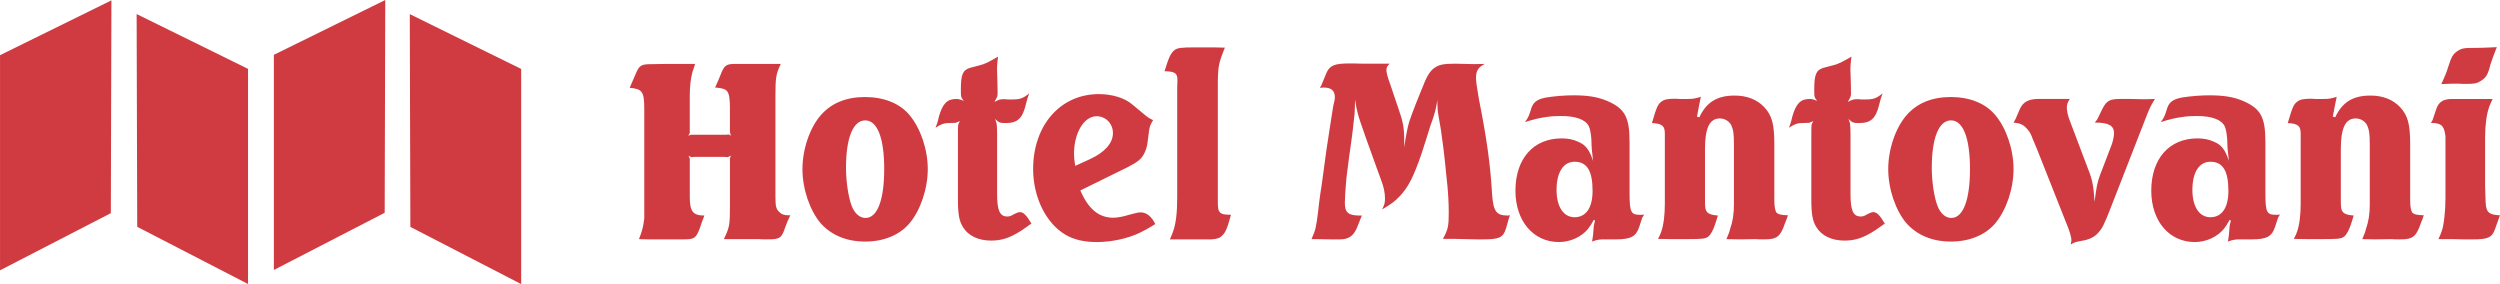
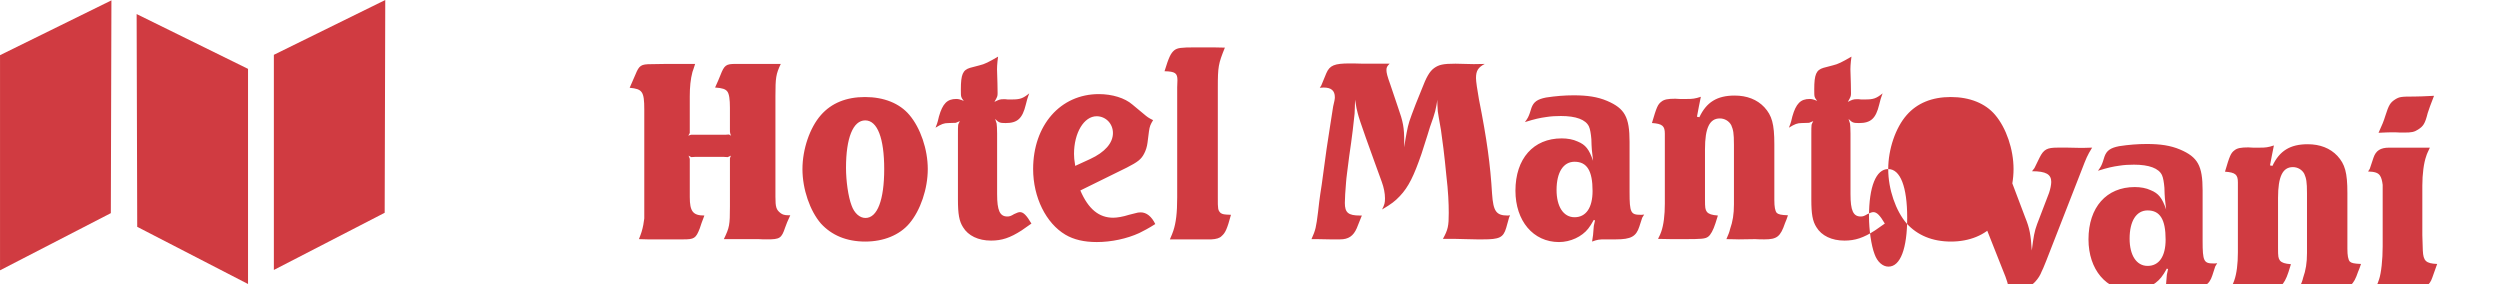
<svg xmlns="http://www.w3.org/2000/svg" xml:space="preserve" width="78.753mm" height="8.949mm" version="1.1" style="shape-rendering:geometricPrecision; text-rendering:geometricPrecision; image-rendering:optimizeQuality; fill-rule:evenodd; clip-rule:evenodd" viewBox="0 0 43362.82 4927.57">
  <defs>
    <style type="text/css">
   
    .fil1 {fill:#D03B41}
    .fil0 {fill:#D03B41;fill-rule:nonzero}
   
  </style>
  </defs>
  <g id="Camada_x0020_1">
-     <path class="fil0" d="M10921.67 1522.51c219.48,21.14 253.23,63.38 253.23,375.63l0 1709.44 0 181.54c-8.42,71.75 -21.09,147.73 -46.42,232.14 -8.48,33.75 -29.51,80.22 -46.42,126.64l151.91 4.18 346.17 0 270.08 0c189.96,0 219.53,-16.85 287.04,-189.91 16.9,-50.66 42.23,-130.88 80.22,-223.71 -198.44,0 -253.28,-71.75 -253.28,-320.79l0 -599.34 0 -63.32c0,-8.42 -12.66,-25.33 -21.09,-54.9l46.42 25.33 67.51 -4.18 493.85 0 71.75 4.18 54.9 -25.33c-8.42,25.33 -16.9,37.99 -16.9,46.47l0 67.51 0 768.22c0,324.97 -8.42,362.97 -105.5,565.59l253.28 0 346.06 0c54.9,4.18 105.5,4.18 147.73,4.18 223.66,0 253.23,-16.85 316.6,-206.81 16.85,-50.6 46.42,-122.4 88.59,-211.05l-29.51 0c-71.75,0 -105.55,-12.66 -139.31,-37.94 -75.98,-59.14 -88.65,-105.55 -88.65,-282.85l0 -1747.38c0,-316.55 8.42,-379.87 92.83,-557.17l-168.82 0 -350.36 0 -265.89 0c-164.58,0 -194.15,21.09 -261.65,194.15 -21.09,50.66 -50.66,126.64 -92.83,215.29 130.77,8.42 181.48,29.51 211.05,67.56 33.7,42.18 46.36,139.25 46.36,282.8l0 367.15c0,46.47 0,67.51 4.24,71.75 0,8.48 4.24,25.33 16.9,46.47l-37.99 -21.14 -59.08 4.24 -527.65 0 -67.51 0c-8.42,0 -25.33,8.42 -50.66,16.9l25.33 -46.47 0 -54.84 0 -582.44c0,-156.21 12.66,-295.46 46.47,-422.1 12.61,-29.57 25.27,-75.98 46.36,-139.31l-215.24 0 -75.98 0c-139.31,0 -337.69,0 -472.7,4.24 -173.11,0 -206.81,21.09 -270.19,177.24l-101.26 232.14zm2996.72 1409.8c0,350.3 130.88,725.99 320.79,945.46 185.72,202.57 443.25,312.36 768.27,312.36 320.73,0 595.1,-113.98 763.92,-312.36 194.15,-227.95 320.79,-603.58 320.79,-945.46 0,-341.88 -126.64,-713.32 -320.79,-941.22 -168.82,-198.44 -439.01,-308.12 -768.16,-308.12 -325.03,0 -582.5,105.5 -764.03,312.25 -194.15,219.53 -320.79,595.22 -320.79,937.09zm1089.06 -844.15c211,0 329.16,308.07 329.16,844.15 0,536.02 -118.16,848.39 -324.97,848.39 -101.26,0 -194.15,-84.41 -240.62,-215.29 -59.03,-151.97 -97.07,-430.53 -97.07,-654.24 0,-519.12 122.46,-823 333.51,-823zm1219.72 126.59c101.31,-63.32 147.79,-80.17 219.53,-80.17l130.83 -4.24 71.75 -29.57c-16.9,29.57 -25.27,50.66 -29.51,63.32 -4.18,25.38 -4.18,84.41 -4.18,181.48l0 1114.34c0,253.23 21.03,375.63 88.59,481.13 88.65,147.79 265.89,232.19 485.42,232.19 185.67,0 329.21,-46.47 531.84,-177.3 50.6,-33.75 105.5,-71.75 168.82,-118.16 -84.41,-143.55 -139.31,-198.39 -198.39,-198.39 -21.14,0 -50.71,8.48 -101.31,33.75 -54.9,33.75 -80.17,42.23 -118.22,42.23 -130.83,0 -177.24,-105.55 -177.24,-388.35l0 -1050.96c0,-84.41 -4.24,-143.49 -8.42,-173.06 -4.24,-12.66 -12.66,-37.99 -25.38,-80.17 63.38,63.27 80.22,71.75 181.54,71.75 202.57,0 291.22,-75.98 350.3,-320.84 16.9,-75.93 33.81,-122.4 38.05,-135.01 4.13,-12.66 12.61,-33.75 21.03,-59.14 -109.74,88.65 -160.34,105.55 -299.64,105.55l-75.98 0c-21.09,-4.24 -46.47,-4.24 -71.75,-4.24 -59.14,0 -80.17,8.42 -156.21,46.47 50.71,-88.65 54.9,-97.07 54.9,-151.97 0,-105.55 -4.18,-227.9 -8.42,-358.78 -4.24,-67.56 0,-156.21 16.9,-274.32 -160.45,92.83 -232.19,130.83 -325.03,151.91l-160.39 42.23c-126.59,37.94 -160.39,113.92 -160.39,375.63 0,67.51 0,109.74 8.42,130.88 4.24,12.61 16.9,37.94 42.23,67.51 -59.08,-25.33 -92.83,-33.81 -130.83,-33.81 -156.21,0 -236.38,80.22 -299.7,303.94 -16.9,67.56 -25.33,109.74 -33.75,126.64 -4.24,16.85 -16.9,37.99 -25.38,67.51zm3773.48 -130.83c-80.22,-37.99 -105.55,-59.14 -160.45,-105.5l-198.39 -164.69c-130.77,-113.92 -350.3,-181.48 -582.44,-181.48 -666.85,0 -1139.66,540.32 -1139.66,1300.06 0,489.61 223.71,941.22 561.41,1139.61 143.49,84.41 320.79,126.64 544.45,126.64 253.28,0 523.41,-59.14 734.47,-156.21 67.56,-33.75 160.39,-80.17 278.56,-156.15 -63.27,-130.83 -151.91,-202.57 -253.23,-202.57 -29.57,0 -63.27,4.24 -101.31,16.85l-101.26 25.33c-105.55,33.75 -206.87,50.66 -274.37,50.66 -244.8,0 -430.53,-147.73 -569.83,-472.76l806.16 -396.77c189.96,-97.07 249.04,-143.44 299.7,-240.51 29.57,-54.95 50.66,-122.46 59.14,-189.96l25.27 -198.39c12.66,-88.59 25.33,-118.16 71.8,-194.15zm-1371.8 586.68c0,-367.26 173.06,-654.24 392.59,-654.24 156.15,0 282.74,126.64 282.74,291.22 0,173.11 -139.31,333.45 -396.72,451.67l-257.52 118.16c-16.9,-101.26 -21.09,-151.97 -21.09,-206.81zm1570.19 -1435.07c185.67,4.18 223.71,33.75 223.71,156.15l-4.24 122.4 0 1912.01c0,270.19 -21.14,439.01 -67.51,578.26 -12.66,33.75 -29.57,84.46 -59.14,147.73l151.97 0 282.8 0 286.98 0c80.22,-4.18 143.55,-21.09 177.3,-59.03 59.08,-50.71 92.83,-113.98 160.39,-367.26 -126.64,-4.24 -139.31,-8.48 -177.3,-29.51 -29.51,-25.33 -46.42,-59.14 -46.42,-101.31 -4.24,-16.9 -4.24,-67.56 -4.24,-160.39l0 -1912.07c0,-367.15 8.48,-413.62 122.46,-696.42l-202.63 -4.24 -308.12 0c-253.28,0 -312.31,8.48 -367.26,50.71 -59.03,50.6 -92.83,113.98 -168.76,362.97zm2549.35 2912.37l97.07 0 223.71 4.18 173.06 0c147.73,0 232.14,-59.03 291.22,-194.15l76.04 -189.91 12.61 -29.57 -33.75 0c-202.57,0 -261.71,-49.94 -261.71,-218.81 0,-54.84 8.42,-227.9 21.09,-358.07 4.24,-71.69 25.38,-219.48 54.95,-455.08 46.36,-307.46 84.41,-632.44 92.83,-733.03 4.24,-54.9 4.24,-135.07 8.42,-244.8 16.85,118.16 33.75,194.15 46.42,236.38 12.66,54.13 59.14,197.62 139.31,421.33l156.15 434.11 122.4 336.92c33.81,92.83 54.84,193.43 54.84,282.08 0,80.17 -8.42,109.74 -50.6,194.15 164.58,-97.07 223.71,-143.49 308.12,-232.08 151.91,-159.73 244.75,-353.88 375.63,-733.09 88.65,-277.84 139.31,-433.99 147.73,-467.8 92.89,-256.75 101.31,-294.74 135.07,-518.46 -8.48,29.57 -8.48,59.14 -8.48,92.89 0,63.32 8.48,118.16 8.48,156.15 4.18,29.57 21.09,138.59 54.9,324.37 21.09,135.01 63.27,463.56 92.83,783.58 33.75,282.08 42.18,488.95 42.18,653.58 0,227.18 -12.61,290.5 -101.31,450.9l223.71 0c109.79,4.24 232.19,4.24 367.26,8.42l101.31 0c286.98,0 354.54,-29.57 405.14,-198.33l50.66 -181.54 16.9 -37.99 -37.99 4.24c-202.63,0 -253.23,-71.03 -274.37,-379.15 -29.51,-497.37 -88.59,-939.85 -227.9,-1639.13 -29.57,-168.76 -50.66,-307.41 -50.66,-366.49 0,-126.64 37.99,-185.67 151.97,-244.8 -147.73,4.24 -253.23,4.24 -329.27,0 -59.08,0 -118.16,-4.24 -177.24,-4.24 -215.29,0 -287.04,16.9 -371.45,76.04 -80.17,59.03 -135.07,156.15 -215.24,367.15l-105.55 260.99c-113.98,298.98 -122.4,320.13 -156.15,493.13 -12.66,71.75 -29.57,155.44 -42.23,252.57l0 -97.13c0,-244.03 -16.85,-341.11 -109.74,-602.1l-130.83 -387.63c-54.9,-151.97 -67.56,-206.81 -67.56,-253.28 0,-42.18 8.48,-63.27 54.9,-109.74l-329.21 0c-105.5,0 -202.63,0 -295.46,-4.24l-67.56 0c-265.89,0 -346.06,33.81 -405.14,168.87l-88.7 215.29 -25.27 37.94c25.27,0 46.42,-4.18 67.51,-4.18 130.88,0 194.15,54.18 194.15,168.1 0,29.57 -8.42,75.98 -29.57,160.39 -4.18,29.51 -21.03,134.35 -50.6,324.31l-63.32 412.91 -84.41 619.77c-37.99,235.66 -54.84,391.87 -63.32,472.04 -33.75,269.42 -42.23,311.65 -113.98,472.04zm4883.46 -1359.08c-67.51,-198.39 -130.77,-278.61 -265.89,-333.45 -80.17,-38.05 -177.24,-54.9 -278.56,-54.9 -489.61,0 -801.92,350.3 -801.92,907.47 0,523.36 308.07,890.62 755.5,890.62 198.33,0 396.72,-92.89 506.46,-232.14 29.57,-38.05 63.38,-88.65 97.07,-152.02l21.14 8.48 -21.14 97.07 -12.66 156.21 -16.85 113.98c92.89,-33.81 122.4,-38.05 227.9,-38.05l122.4 0 63.32 0c261.71,0 350.36,-50.6 405.2,-219.48l50.66 -156.15 33.81 -54.9c-25.33,4.24 -46.47,4.24 -63.38,4.24 -168.76,0 -189.91,-37.94 -189.91,-392.53l0 -873.72c0,-430.53 -84.41,-578.2 -388.29,-709.08 -168.82,-71.75 -346.12,-97.07 -582.5,-97.07 -151.97,0 -312.31,12.66 -476.94,37.94 -151.97,29.57 -215.24,76.04 -253.23,177.35l-29.57 92.83c-21.09,59.08 -33.75,88.65 -84.41,156.15 177.24,-54.84 253.28,-71.75 375.63,-88.65 80.22,-12.66 164.63,-16.9 249.04,-16.9 261.65,0 430.53,63.38 485.37,181.48 21.14,46.47 33.81,122.46 42.23,219.53 4.24,160.39 8.48,206.81 29.51,375.68zm-320.73 16.85c215.24,0 312.31,156.15 312.31,506.46 0,291.28 -113.92,455.91 -312.31,455.91 -194.15,0 -312.31,-185.72 -312.31,-472.7 0,-308.12 118.16,-489.66 312.31,-489.66zm1342.18 -671.81c181.48,12.66 223.71,50.6 223.71,185.72l0 121.69 0 1091.04c0,197.73 -21.09,370.73 -63.27,488.95 -8.48,25.33 -25.33,67.56 -54.9,122.4 173,4.24 219.48,4.24 451.61,4.24 303.94,0 367.21,-4.24 417.92,-42.23 42.18,-29.51 88.59,-113.92 126.59,-232.14 12.66,-42.23 25.33,-84.41 42.23,-135.07 -105.55,-8.42 -156.21,-24.61 -189.96,-62.6 -29.57,-42.23 -33.75,-67.51 -33.75,-219.48l0 -867.38c0,-370.73 80.17,-534.65 257.47,-534.65 84.41,0 160.39,45.7 198.39,117.5 33.75,80.17 46.42,130.83 46.42,341.16l0 1031.96c0,168.87 -21.14,298.98 -67.56,429.87 -8.42,42.18 -29.51,97.07 -63.32,173.06 97.07,0 168.87,4.18 215.29,4.18 181.48,-4.18 278.56,-4.18 282.74,-4.18 54.9,4.18 109.79,4.18 160.45,4.18 219.48,0 278.56,-46.42 358.73,-282.74 16.9,-33.81 29.57,-75.98 50.71,-135.12 -122.46,-4.18 -168.87,-16.9 -194.15,-41.46 -29.57,-33.81 -42.23,-105.55 -42.23,-223.71l0 -964.46c0,-358.07 -42.18,-500.89 -173.06,-644.39 -126.64,-135.07 -303.88,-202.57 -514.94,-202.57 -303.94,0 -489.61,113.92 -612.06,375.63l-42.23 -8.48c29.57,-147.68 33.81,-189.91 67.62,-346.06 -101.31,33.75 -147.79,37.94 -236.38,37.94l-130.88 0c-29.51,0 -50.66,-4.18 -75.98,-4.18 -130.77,0 -194.15,12.66 -240.56,50.66 -63.32,46.42 -84.41,97.07 -164.63,370.73zm2376.29 80.89c101.31,-63.32 147.79,-80.17 219.53,-80.17l130.83 -4.24 71.75 -29.57c-16.9,29.57 -25.27,50.66 -29.51,63.32 -4.18,25.38 -4.18,84.41 -4.18,181.48l0 1114.34c0,253.23 21.03,375.63 88.59,481.13 88.65,147.79 265.89,232.19 485.42,232.19 185.67,0 329.21,-46.47 531.84,-177.3 50.6,-33.75 105.5,-71.75 168.82,-118.16 -84.41,-143.55 -139.31,-198.39 -198.39,-198.39 -21.14,0 -50.71,8.48 -101.31,33.75 -54.9,33.75 -80.17,42.23 -118.22,42.23 -130.83,0 -177.24,-105.55 -177.24,-388.35l0 -1050.96c0,-84.41 -4.24,-143.49 -8.42,-173.06 -4.24,-12.66 -12.66,-37.99 -25.33,-80.17 63.32,63.27 80.17,71.75 181.48,71.75 202.57,0 291.22,-75.98 350.36,-320.84 16.85,-75.93 33.75,-122.4 37.99,-135.01 4.18,-12.66 12.61,-33.75 21.03,-59.14 -109.74,88.65 -160.34,105.55 -299.64,105.55l-75.98 0c-21.09,-4.24 -46.47,-4.24 -71.75,-4.24 -59.08,0 -80.17,8.42 -156.21,46.47 50.71,-88.65 54.95,-97.07 54.95,-151.97 0,-105.55 -4.24,-227.9 -8.48,-358.78 -4.24,-67.56 0,-156.21 16.9,-274.32 -160.45,92.83 -232.19,130.83 -325.03,151.91l-160.39 42.23c-126.59,37.94 -160.39,113.92 -160.39,375.63 0,67.51 0,109.74 8.42,130.88 4.24,12.61 16.9,37.94 42.23,67.51 -59.08,-25.33 -92.83,-33.81 -130.83,-33.81 -156.21,0 -236.38,80.22 -299.7,303.94 -16.9,67.56 -25.33,109.74 -33.75,126.64 -4.24,16.85 -16.9,37.99 -25.38,67.51zm1722.1 717.56c0,350.3 130.88,725.99 320.79,945.46 185.72,202.57 443.25,312.36 768.27,312.36 320.73,0 595.1,-113.98 763.92,-312.36 194.15,-227.95 320.79,-603.58 320.79,-945.46 0,-341.88 -126.64,-713.32 -320.79,-941.22 -168.82,-198.44 -439.01,-308.12 -768.16,-308.12 -325.03,0 -582.55,105.5 -764.03,312.25 -194.15,219.53 -320.79,595.22 -320.79,937.09zm1089.06 -844.15c211,0 329.16,308.07 329.16,844.15 0,536.02 -118.16,848.39 -324.97,848.39 -101.31,0 -194.15,-84.41 -240.62,-215.29 -59.03,-151.97 -97.07,-430.53 -97.07,-654.24 0,-519.12 122.46,-823 333.51,-823zm1084.71 37.94c118.22,12.66 168.82,37.99 219.48,92.89 42.18,42.18 75.98,92.83 97.07,147.73 12.66,42.18 46.42,109.74 88.65,215.29l498.03 1257.77c71.75,168.82 101.31,278.56 101.31,329.21 0,4.24 -4.24,33.75 -12.66,71.75 71.75,-42.18 80.17,-42.18 189.96,-63.27 135.07,-21.14 223.71,-67.62 286.98,-139.36 46.47,-50.6 84.41,-109.74 109.74,-177.24 8.48,-12.66 33.81,-71.75 75.98,-177.24l616.25 -1578.61c80.22,-206.87 92.83,-244.8 181.54,-388.35 -109.74,4.24 -160.45,4.24 -215.29,4.24 -71.8,0 -139.31,-4.24 -206.81,-4.24l-177.3 0c-181.48,0 -240.56,29.57 -312.31,173.11l-88.7 181.48 -42.18 54.84c244.8,0 333.45,54.9 333.45,185.72 0,50.66 -16.85,126.64 -37.99,189.91l-206.81 540.32c-46.47,122.4 -63.32,223.71 -92.83,460.04 -16.9,-274.37 -38.05,-388.29 -113.98,-574.02l-320.79 -848.39c-29.51,-75.98 -46.42,-160.39 -46.42,-211 0,-46.47 8.42,-84.41 50.6,-152.02l-147.68 0 -274.43 0 -122.35 0c-164.63,0 -261.71,50.71 -316.55,164.69l-80.17 185.67 -33.81 59.08zm3735.37 662.72c-67.51,-198.39 -130.83,-278.61 -265.89,-333.45 -80.17,-38.05 -177.24,-54.9 -278.56,-54.9 -489.61,0 -801.97,350.3 -801.97,907.47 0,523.36 308.12,890.62 755.5,890.62 198.39,0 396.77,-92.89 506.51,-232.14 29.57,-38.05 63.38,-88.65 97.07,-152.02l21.14 8.48 -21.14 97.07 -12.66 156.21 -16.85 113.98c92.89,-33.81 122.35,-38.05 227.9,-38.05l122.4 0 63.32 0c261.71,0 350.36,-50.6 405.2,-219.48l50.66 -156.15 33.81 -54.9c-25.38,4.24 -46.47,4.24 -63.38,4.24 -168.82,0 -189.91,-37.94 -189.91,-392.53l0 -873.72c0,-430.53 -84.41,-578.2 -388.29,-709.08 -168.82,-71.75 -346.17,-97.07 -582.5,-97.07 -151.97,0 -312.36,12.66 -477,37.94 -151.91,29.57 -215.18,76.04 -253.23,177.35l-29.57 92.83c-21.03,59.08 -33.7,88.65 -84.41,156.15 177.3,-54.84 253.28,-71.75 375.68,-88.65 80.22,-12.66 164.63,-16.9 249.04,-16.9 261.65,0 430.53,63.38 485.37,181.48 21.14,46.47 33.81,122.46 42.23,219.53 4.24,160.39 8.48,206.81 29.51,375.68zm-320.73 16.85c215.24,0 312.31,156.15 312.31,506.46 0,291.28 -113.92,455.91 -312.31,455.91 -194.15,0 -312.36,-185.72 -312.36,-472.7 0,-308.12 118.22,-489.66 312.36,-489.66zm1342.18 -671.81c181.48,12.66 223.71,50.6 223.71,185.72l0 121.69 0 1091.04c0,197.73 -21.09,370.73 -63.27,488.95 -8.48,25.33 -25.38,67.56 -54.95,122.4 173.06,4.24 219.53,4.24 451.67,4.24 303.88,0 367.21,-4.24 417.86,-42.23 42.18,-29.51 88.65,-113.92 126.59,-232.14 12.66,-42.23 25.33,-84.41 42.23,-135.07 -105.5,-8.42 -156.21,-24.61 -189.91,-62.6 -29.57,-42.23 -33.81,-67.51 -33.81,-219.48l0 -867.38c0,-370.73 80.22,-534.65 257.52,-534.65 84.41,0 160.34,45.7 198.39,117.5 33.7,80.17 46.36,130.83 46.36,341.16l0 1031.96c0,168.87 -21.09,298.98 -67.51,429.87 -8.42,42.18 -29.57,97.07 -63.32,173.06 97.07,0 168.87,4.18 215.24,4.18 181.48,-4.18 278.56,-4.18 282.8,-4.18 54.9,4.18 109.74,4.18 160.45,4.18 219.48,0 278.56,-46.42 358.73,-282.74 16.9,-33.81 29.57,-75.98 50.66,-135.12 -122.4,-4.18 -168.87,-16.9 -194.15,-41.46 -29.57,-33.81 -42.23,-105.55 -42.23,-223.71l0 -964.46c0,-358.07 -42.18,-500.89 -173,-644.39 -126.64,-135.07 -303.94,-202.57 -514.99,-202.57 -303.88,0 -489.61,113.92 -612.01,375.63l-42.23 -8.48c29.57,-147.68 33.81,-189.91 67.56,-346.06 -101.26,33.75 -147.73,37.94 -236.38,37.94l-130.83 0c-29.51,0 -50.66,-4.18 -75.98,-4.18 -130.83,0 -194.15,12.66 -240.56,50.66 -63.32,46.42 -84.46,97.07 -164.63,370.73zm2481.84 -3.52c113.98,4.24 173.06,21.09 206.81,71.75 25.33,37.99 37.99,92.83 46.47,160.39l0 177.3 0 890.57c0,227.95 -25.38,464.33 -63.32,574.02 -8.42,33.75 -29.57,80.22 -59.14,143.55l139.31 0c97.07,0 189.96,0 291.28,4.18l173 0c257.52,0 329.27,-33.75 379.87,-181.48l67.56 -189.91 16.85 -46.47c-194.15,-8.42 -240.56,-50.6 -248.99,-232.14l-8.48 -265.89 0 -861.05c0,-198.33 25.38,-396.72 67.56,-510.7 8.42,-33.81 33.75,-84.41 63.32,-147.79l-164.63 0 -278.56 0 -261.71 0c-151.97,0 -232.14,50.71 -274.37,177.3l-63.27 189.96 -29.57 46.42zm181.54 -671.09c109.74,-4.24 160.34,-8.48 223.66,-8.48 46.42,0 97.07,0 151.97,4.24l75.93 0c113.98,0 168.82,-8.42 232.19,-50.66 92.83,-59.08 122.4,-101.31 168.82,-287.04 25.33,-75.93 46.42,-139.25 109.74,-299.64 -181.48,8.42 -253.23,12.66 -337.69,12.66 -236.32,0 -261.65,4.18 -337.64,50.66 -84.41,54.84 -109.74,97.07 -168.87,282.8 -29.51,97.07 -54.84,156.15 -118.11,295.46z" />
+     <path class="fil0" d="M10921.67 1522.51c219.48,21.14 253.23,63.38 253.23,375.63l0 1709.44 0 181.54c-8.42,71.75 -21.09,147.73 -46.42,232.14 -8.48,33.75 -29.51,80.22 -46.42,126.64l151.91 4.18 346.17 0 270.08 0c189.96,0 219.53,-16.85 287.04,-189.91 16.9,-50.66 42.23,-130.88 80.22,-223.71 -198.44,0 -253.28,-71.75 -253.28,-320.79l0 -599.34 0 -63.32c0,-8.42 -12.66,-25.33 -21.09,-54.9l46.42 25.33 67.51 -4.18 493.85 0 71.75 4.18 54.9 -25.33c-8.42,25.33 -16.9,37.99 -16.9,46.47l0 67.51 0 768.22c0,324.97 -8.42,362.97 -105.5,565.59l253.28 0 346.06 0c54.9,4.18 105.5,4.18 147.73,4.18 223.66,0 253.23,-16.85 316.6,-206.81 16.85,-50.6 46.42,-122.4 88.59,-211.05l-29.51 0c-71.75,0 -105.55,-12.66 -139.31,-37.94 -75.98,-59.14 -88.65,-105.55 -88.65,-282.85l0 -1747.38c0,-316.55 8.42,-379.87 92.83,-557.17l-168.82 0 -350.36 0 -265.89 0c-164.58,0 -194.15,21.09 -261.65,194.15 -21.09,50.66 -50.66,126.64 -92.83,215.29 130.77,8.42 181.48,29.51 211.05,67.56 33.7,42.18 46.36,139.25 46.36,282.8l0 367.15c0,46.47 0,67.51 4.24,71.75 0,8.48 4.24,25.33 16.9,46.47l-37.99 -21.14 -59.08 4.24 -527.65 0 -67.51 0c-8.42,0 -25.33,8.42 -50.66,16.9l25.33 -46.47 0 -54.84 0 -582.44c0,-156.21 12.66,-295.46 46.47,-422.1 12.61,-29.57 25.27,-75.98 46.36,-139.31l-215.24 0 -75.98 0c-139.31,0 -337.69,0 -472.7,4.24 -173.11,0 -206.81,21.09 -270.19,177.24l-101.26 232.14zm2996.72 1409.8c0,350.3 130.88,725.99 320.79,945.46 185.72,202.57 443.25,312.36 768.27,312.36 320.73,0 595.1,-113.98 763.92,-312.36 194.15,-227.95 320.79,-603.58 320.79,-945.46 0,-341.88 -126.64,-713.32 -320.79,-941.22 -168.82,-198.44 -439.01,-308.12 -768.16,-308.12 -325.03,0 -582.5,105.5 -764.03,312.25 -194.15,219.53 -320.79,595.22 -320.79,937.09zm1089.06 -844.15c211,0 329.16,308.07 329.16,844.15 0,536.02 -118.16,848.39 -324.97,848.39 -101.26,0 -194.15,-84.41 -240.62,-215.29 -59.03,-151.97 -97.07,-430.53 -97.07,-654.24 0,-519.12 122.46,-823 333.51,-823zm1219.72 126.59c101.31,-63.32 147.79,-80.17 219.53,-80.17l130.83 -4.24 71.75 -29.57c-16.9,29.57 -25.27,50.66 -29.51,63.32 -4.18,25.38 -4.18,84.41 -4.18,181.48l0 1114.34c0,253.23 21.03,375.63 88.59,481.13 88.65,147.79 265.89,232.19 485.42,232.19 185.67,0 329.21,-46.47 531.84,-177.3 50.6,-33.75 105.5,-71.75 168.82,-118.16 -84.41,-143.55 -139.31,-198.39 -198.39,-198.39 -21.14,0 -50.71,8.48 -101.31,33.75 -54.9,33.75 -80.17,42.23 -118.22,42.23 -130.83,0 -177.24,-105.55 -177.24,-388.35l0 -1050.96c0,-84.41 -4.24,-143.49 -8.42,-173.06 -4.24,-12.66 -12.66,-37.99 -25.38,-80.17 63.38,63.27 80.22,71.75 181.54,71.75 202.57,0 291.22,-75.98 350.3,-320.84 16.9,-75.93 33.81,-122.4 38.05,-135.01 4.13,-12.66 12.61,-33.75 21.03,-59.14 -109.74,88.65 -160.34,105.55 -299.64,105.55l-75.98 0c-21.09,-4.24 -46.47,-4.24 -71.75,-4.24 -59.14,0 -80.17,8.42 -156.21,46.47 50.71,-88.65 54.9,-97.07 54.9,-151.97 0,-105.55 -4.18,-227.9 -8.42,-358.78 -4.24,-67.56 0,-156.21 16.9,-274.32 -160.45,92.83 -232.19,130.83 -325.03,151.91l-160.39 42.23c-126.59,37.94 -160.39,113.92 -160.39,375.63 0,67.51 0,109.74 8.42,130.88 4.24,12.61 16.9,37.94 42.23,67.51 -59.08,-25.33 -92.83,-33.81 -130.83,-33.81 -156.21,0 -236.38,80.22 -299.7,303.94 -16.9,67.56 -25.33,109.74 -33.75,126.64 -4.24,16.85 -16.9,37.99 -25.38,67.51zm3773.48 -130.83c-80.22,-37.99 -105.55,-59.14 -160.45,-105.5l-198.39 -164.69c-130.77,-113.92 -350.3,-181.48 -582.44,-181.48 -666.85,0 -1139.66,540.32 -1139.66,1300.06 0,489.61 223.71,941.22 561.41,1139.61 143.49,84.41 320.79,126.64 544.45,126.64 253.28,0 523.41,-59.14 734.47,-156.21 67.56,-33.75 160.39,-80.17 278.56,-156.15 -63.27,-130.83 -151.91,-202.57 -253.23,-202.57 -29.57,0 -63.27,4.24 -101.31,16.85l-101.26 25.33c-105.55,33.75 -206.87,50.66 -274.37,50.66 -244.8,0 -430.53,-147.73 -569.83,-472.76l806.16 -396.77c189.96,-97.07 249.04,-143.44 299.7,-240.51 29.57,-54.95 50.66,-122.46 59.14,-189.96l25.27 -198.39c12.66,-88.59 25.33,-118.16 71.8,-194.15zm-1371.8 586.68c0,-367.26 173.06,-654.24 392.59,-654.24 156.15,0 282.74,126.64 282.74,291.22 0,173.11 -139.31,333.45 -396.72,451.67l-257.52 118.16c-16.9,-101.26 -21.09,-151.97 -21.09,-206.81zm1570.19 -1435.07c185.67,4.18 223.71,33.75 223.71,156.15l-4.24 122.4 0 1912.01c0,270.19 -21.14,439.01 -67.51,578.26 -12.66,33.75 -29.57,84.46 -59.14,147.73l151.97 0 282.8 0 286.98 0c80.22,-4.18 143.55,-21.09 177.3,-59.03 59.08,-50.71 92.83,-113.98 160.39,-367.26 -126.64,-4.24 -139.31,-8.48 -177.3,-29.51 -29.51,-25.33 -46.42,-59.14 -46.42,-101.31 -4.24,-16.9 -4.24,-67.56 -4.24,-160.39l0 -1912.07c0,-367.15 8.48,-413.62 122.46,-696.42l-202.63 -4.24 -308.12 0c-253.28,0 -312.31,8.48 -367.26,50.71 -59.03,50.6 -92.83,113.98 -168.76,362.97zm2549.35 2912.37l97.07 0 223.71 4.18 173.06 0c147.73,0 232.14,-59.03 291.22,-194.15l76.04 -189.91 12.61 -29.57 -33.75 0c-202.57,0 -261.71,-49.94 -261.71,-218.81 0,-54.84 8.42,-227.9 21.09,-358.07 4.24,-71.69 25.38,-219.48 54.95,-455.08 46.36,-307.46 84.41,-632.44 92.83,-733.03 4.24,-54.9 4.24,-135.07 8.42,-244.8 16.85,118.16 33.75,194.15 46.42,236.38 12.66,54.13 59.14,197.62 139.31,421.33l156.15 434.11 122.4 336.92c33.81,92.83 54.84,193.43 54.84,282.08 0,80.17 -8.42,109.74 -50.6,194.15 164.58,-97.07 223.71,-143.49 308.12,-232.08 151.91,-159.73 244.75,-353.88 375.63,-733.09 88.65,-277.84 139.31,-433.99 147.73,-467.8 92.89,-256.75 101.31,-294.74 135.07,-518.46 -8.48,29.57 -8.48,59.14 -8.48,92.89 0,63.32 8.48,118.16 8.48,156.15 4.18,29.57 21.09,138.59 54.9,324.37 21.09,135.01 63.27,463.56 92.83,783.58 33.75,282.08 42.18,488.95 42.18,653.58 0,227.18 -12.61,290.5 -101.31,450.9l223.71 0c109.79,4.24 232.19,4.24 367.26,8.42l101.31 0c286.98,0 354.54,-29.57 405.14,-198.33l50.66 -181.54 16.9 -37.99 -37.99 4.24c-202.63,0 -253.23,-71.03 -274.37,-379.15 -29.51,-497.37 -88.59,-939.85 -227.9,-1639.13 -29.57,-168.76 -50.66,-307.41 -50.66,-366.49 0,-126.64 37.99,-185.67 151.97,-244.8 -147.73,4.24 -253.23,4.24 -329.27,0 -59.08,0 -118.16,-4.24 -177.24,-4.24 -215.29,0 -287.04,16.9 -371.45,76.04 -80.17,59.03 -135.07,156.15 -215.24,367.15l-105.55 260.99c-113.98,298.98 -122.4,320.13 -156.15,493.13 -12.66,71.75 -29.57,155.44 -42.23,252.57l0 -97.13c0,-244.03 -16.85,-341.11 -109.74,-602.1l-130.83 -387.63c-54.9,-151.97 -67.56,-206.81 -67.56,-253.28 0,-42.18 8.48,-63.27 54.9,-109.74l-329.21 0c-105.5,0 -202.63,0 -295.46,-4.24l-67.56 0c-265.89,0 -346.06,33.81 -405.14,168.87l-88.7 215.29 -25.27 37.94c25.27,0 46.42,-4.18 67.51,-4.18 130.88,0 194.15,54.18 194.15,168.1 0,29.57 -8.42,75.98 -29.57,160.39 -4.18,29.51 -21.03,134.35 -50.6,324.31l-63.32 412.91 -84.41 619.77c-37.99,235.66 -54.84,391.87 -63.32,472.04 -33.75,269.42 -42.23,311.65 -113.98,472.04zm4883.46 -1359.08c-67.51,-198.39 -130.77,-278.61 -265.89,-333.45 -80.17,-38.05 -177.24,-54.9 -278.56,-54.9 -489.61,0 -801.92,350.3 -801.92,907.47 0,523.36 308.07,890.62 755.5,890.62 198.33,0 396.72,-92.89 506.46,-232.14 29.57,-38.05 63.38,-88.65 97.07,-152.02l21.14 8.48 -21.14 97.07 -12.66 156.21 -16.85 113.98c92.89,-33.81 122.4,-38.05 227.9,-38.05l122.4 0 63.32 0c261.71,0 350.36,-50.6 405.2,-219.48l50.66 -156.15 33.81 -54.9c-25.33,4.24 -46.47,4.24 -63.38,4.24 -168.76,0 -189.91,-37.94 -189.91,-392.53l0 -873.72c0,-430.53 -84.41,-578.2 -388.29,-709.08 -168.82,-71.75 -346.12,-97.07 -582.5,-97.07 -151.97,0 -312.31,12.66 -476.94,37.94 -151.97,29.57 -215.24,76.04 -253.23,177.35l-29.57 92.83c-21.09,59.08 -33.75,88.65 -84.41,156.15 177.24,-54.84 253.28,-71.75 375.63,-88.65 80.22,-12.66 164.63,-16.9 249.04,-16.9 261.65,0 430.53,63.38 485.37,181.48 21.14,46.47 33.81,122.46 42.23,219.53 4.24,160.39 8.48,206.81 29.51,375.68zm-320.73 16.85c215.24,0 312.31,156.15 312.31,506.46 0,291.28 -113.92,455.91 -312.31,455.91 -194.15,0 -312.31,-185.72 -312.31,-472.7 0,-308.12 118.16,-489.66 312.31,-489.66zm1342.18 -671.81c181.48,12.66 223.71,50.6 223.71,185.72l0 121.69 0 1091.04c0,197.73 -21.09,370.73 -63.27,488.95 -8.48,25.33 -25.33,67.56 -54.9,122.4 173,4.24 219.48,4.24 451.61,4.24 303.94,0 367.21,-4.24 417.92,-42.23 42.18,-29.51 88.59,-113.92 126.59,-232.14 12.66,-42.23 25.33,-84.41 42.23,-135.07 -105.55,-8.42 -156.21,-24.61 -189.96,-62.6 -29.57,-42.23 -33.75,-67.51 -33.75,-219.48l0 -867.38c0,-370.73 80.17,-534.65 257.47,-534.65 84.41,0 160.39,45.7 198.39,117.5 33.75,80.17 46.42,130.83 46.42,341.16l0 1031.96c0,168.87 -21.14,298.98 -67.56,429.87 -8.42,42.18 -29.51,97.07 -63.32,173.06 97.07,0 168.87,4.18 215.29,4.18 181.48,-4.18 278.56,-4.18 282.74,-4.18 54.9,4.18 109.79,4.18 160.45,4.18 219.48,0 278.56,-46.42 358.73,-282.74 16.9,-33.81 29.57,-75.98 50.71,-135.12 -122.46,-4.18 -168.87,-16.9 -194.15,-41.46 -29.57,-33.81 -42.23,-105.55 -42.23,-223.71l0 -964.46c0,-358.07 -42.18,-500.89 -173.06,-644.39 -126.64,-135.07 -303.88,-202.57 -514.94,-202.57 -303.94,0 -489.61,113.92 -612.06,375.63l-42.23 -8.48c29.57,-147.68 33.81,-189.91 67.62,-346.06 -101.31,33.75 -147.79,37.94 -236.38,37.94l-130.88 0c-29.51,0 -50.66,-4.18 -75.98,-4.18 -130.77,0 -194.15,12.66 -240.56,50.66 -63.32,46.42 -84.41,97.07 -164.63,370.73zm2376.29 80.89c101.31,-63.32 147.79,-80.17 219.53,-80.17l130.83 -4.24 71.75 -29.57c-16.9,29.57 -25.27,50.66 -29.51,63.32 -4.18,25.38 -4.18,84.41 -4.18,181.48l0 1114.34c0,253.23 21.03,375.63 88.59,481.13 88.65,147.79 265.89,232.19 485.42,232.19 185.67,0 329.21,-46.47 531.84,-177.3 50.6,-33.75 105.5,-71.75 168.82,-118.16 -84.41,-143.55 -139.31,-198.39 -198.39,-198.39 -21.14,0 -50.71,8.48 -101.31,33.75 -54.9,33.75 -80.17,42.23 -118.22,42.23 -130.83,0 -177.24,-105.55 -177.24,-388.35l0 -1050.96c0,-84.41 -4.24,-143.49 -8.42,-173.06 -4.24,-12.66 -12.66,-37.99 -25.33,-80.17 63.32,63.27 80.17,71.75 181.48,71.75 202.57,0 291.22,-75.98 350.36,-320.84 16.85,-75.93 33.75,-122.4 37.99,-135.01 4.18,-12.66 12.61,-33.75 21.03,-59.14 -109.74,88.65 -160.34,105.55 -299.64,105.55l-75.98 0c-21.09,-4.24 -46.47,-4.24 -71.75,-4.24 -59.08,0 -80.17,8.42 -156.21,46.47 50.71,-88.65 54.95,-97.07 54.95,-151.97 0,-105.55 -4.24,-227.9 -8.48,-358.78 -4.24,-67.56 0,-156.21 16.9,-274.32 -160.45,92.83 -232.19,130.83 -325.03,151.91l-160.39 42.23c-126.59,37.94 -160.39,113.92 -160.39,375.63 0,67.51 0,109.74 8.42,130.88 4.24,12.61 16.9,37.94 42.23,67.51 -59.08,-25.33 -92.83,-33.81 -130.83,-33.81 -156.21,0 -236.38,80.22 -299.7,303.94 -16.9,67.56 -25.33,109.74 -33.75,126.64 -4.24,16.85 -16.9,37.99 -25.38,67.51zm1722.1 717.56c0,350.3 130.88,725.99 320.79,945.46 185.72,202.57 443.25,312.36 768.27,312.36 320.73,0 595.1,-113.98 763.92,-312.36 194.15,-227.95 320.79,-603.58 320.79,-945.46 0,-341.88 -126.64,-713.32 -320.79,-941.22 -168.82,-198.44 -439.01,-308.12 -768.16,-308.12 -325.03,0 -582.55,105.5 -764.03,312.25 -194.15,219.53 -320.79,595.22 -320.79,937.09zc211,0 329.16,308.07 329.16,844.15 0,536.02 -118.16,848.39 -324.97,848.39 -101.31,0 -194.15,-84.41 -240.62,-215.29 -59.03,-151.97 -97.07,-430.53 -97.07,-654.24 0,-519.12 122.46,-823 333.51,-823zm1084.71 37.94c118.22,12.66 168.82,37.99 219.48,92.89 42.18,42.18 75.98,92.83 97.07,147.73 12.66,42.18 46.42,109.74 88.65,215.29l498.03 1257.77c71.75,168.82 101.31,278.56 101.31,329.21 0,4.24 -4.24,33.75 -12.66,71.75 71.75,-42.18 80.17,-42.18 189.96,-63.27 135.07,-21.14 223.71,-67.62 286.98,-139.36 46.47,-50.6 84.41,-109.74 109.74,-177.24 8.48,-12.66 33.81,-71.75 75.98,-177.24l616.25 -1578.61c80.22,-206.87 92.83,-244.8 181.54,-388.35 -109.74,4.24 -160.45,4.24 -215.29,4.24 -71.8,0 -139.31,-4.24 -206.81,-4.24l-177.3 0c-181.48,0 -240.56,29.57 -312.31,173.11l-88.7 181.48 -42.18 54.84c244.8,0 333.45,54.9 333.45,185.72 0,50.66 -16.85,126.64 -37.99,189.91l-206.81 540.32c-46.47,122.4 -63.32,223.71 -92.83,460.04 -16.9,-274.37 -38.05,-388.29 -113.98,-574.02l-320.79 -848.39c-29.51,-75.98 -46.42,-160.39 -46.42,-211 0,-46.47 8.42,-84.41 50.6,-152.02l-147.68 0 -274.43 0 -122.35 0c-164.63,0 -261.71,50.71 -316.55,164.69l-80.17 185.67 -33.81 59.08zm3735.37 662.72c-67.51,-198.39 -130.83,-278.61 -265.89,-333.45 -80.17,-38.05 -177.24,-54.9 -278.56,-54.9 -489.61,0 -801.97,350.3 -801.97,907.47 0,523.36 308.12,890.62 755.5,890.62 198.39,0 396.77,-92.89 506.51,-232.14 29.57,-38.05 63.38,-88.65 97.07,-152.02l21.14 8.48 -21.14 97.07 -12.66 156.21 -16.85 113.98c92.89,-33.81 122.35,-38.05 227.9,-38.05l122.4 0 63.32 0c261.71,0 350.36,-50.6 405.2,-219.48l50.66 -156.15 33.81 -54.9c-25.38,4.24 -46.47,4.24 -63.38,4.24 -168.82,0 -189.91,-37.94 -189.91,-392.53l0 -873.72c0,-430.53 -84.41,-578.2 -388.29,-709.08 -168.82,-71.75 -346.17,-97.07 -582.5,-97.07 -151.97,0 -312.36,12.66 -477,37.94 -151.91,29.57 -215.18,76.04 -253.23,177.35l-29.57 92.83c-21.03,59.08 -33.7,88.65 -84.41,156.15 177.3,-54.84 253.28,-71.75 375.68,-88.65 80.22,-12.66 164.63,-16.9 249.04,-16.9 261.65,0 430.53,63.38 485.37,181.48 21.14,46.47 33.81,122.46 42.23,219.53 4.24,160.39 8.48,206.81 29.51,375.68zm-320.73 16.85c215.24,0 312.31,156.15 312.31,506.46 0,291.28 -113.92,455.91 -312.31,455.91 -194.15,0 -312.36,-185.72 -312.36,-472.7 0,-308.12 118.22,-489.66 312.36,-489.66zm1342.18 -671.81c181.48,12.66 223.71,50.6 223.71,185.72l0 121.69 0 1091.04c0,197.73 -21.09,370.73 -63.27,488.95 -8.48,25.33 -25.38,67.56 -54.95,122.4 173.06,4.24 219.53,4.24 451.67,4.24 303.88,0 367.21,-4.24 417.86,-42.23 42.18,-29.51 88.65,-113.92 126.59,-232.14 12.66,-42.23 25.33,-84.41 42.23,-135.07 -105.5,-8.42 -156.21,-24.61 -189.91,-62.6 -29.57,-42.23 -33.81,-67.51 -33.81,-219.48l0 -867.38c0,-370.73 80.22,-534.65 257.52,-534.65 84.41,0 160.34,45.7 198.39,117.5 33.7,80.17 46.36,130.83 46.36,341.16l0 1031.96c0,168.87 -21.09,298.98 -67.51,429.87 -8.42,42.18 -29.57,97.07 -63.32,173.06 97.07,0 168.87,4.18 215.24,4.18 181.48,-4.18 278.56,-4.18 282.8,-4.18 54.9,4.18 109.74,4.18 160.45,4.18 219.48,0 278.56,-46.42 358.73,-282.74 16.9,-33.81 29.57,-75.98 50.66,-135.12 -122.4,-4.18 -168.87,-16.9 -194.15,-41.46 -29.57,-33.81 -42.23,-105.55 -42.23,-223.71l0 -964.46c0,-358.07 -42.18,-500.89 -173,-644.39 -126.64,-135.07 -303.94,-202.57 -514.99,-202.57 -303.88,0 -489.61,113.92 -612.01,375.63l-42.23 -8.48c29.57,-147.68 33.81,-189.91 67.56,-346.06 -101.26,33.75 -147.73,37.94 -236.38,37.94l-130.83 0c-29.51,0 -50.66,-4.18 -75.98,-4.18 -130.83,0 -194.15,12.66 -240.56,50.66 -63.32,46.42 -84.46,97.07 -164.63,370.73zm2481.84 -3.52c113.98,4.24 173.06,21.09 206.81,71.75 25.33,37.99 37.99,92.83 46.47,160.39l0 177.3 0 890.57c0,227.95 -25.38,464.33 -63.32,574.02 -8.42,33.75 -29.57,80.22 -59.14,143.55l139.31 0c97.07,0 189.96,0 291.28,4.18l173 0c257.52,0 329.27,-33.75 379.87,-181.48l67.56 -189.91 16.85 -46.47c-194.15,-8.42 -240.56,-50.6 -248.99,-232.14l-8.48 -265.89 0 -861.05c0,-198.33 25.38,-396.72 67.56,-510.7 8.42,-33.81 33.75,-84.41 63.32,-147.79l-164.63 0 -278.56 0 -261.71 0c-151.97,0 -232.14,50.71 -274.37,177.3l-63.27 189.96 -29.57 46.42zm181.54 -671.09c109.74,-4.24 160.34,-8.48 223.66,-8.48 46.42,0 97.07,0 151.97,4.24l75.93 0c113.98,0 168.82,-8.42 232.19,-50.66 92.83,-59.08 122.4,-101.31 168.82,-287.04 25.33,-75.93 46.42,-139.25 109.74,-299.64 -181.48,8.42 -253.23,12.66 -337.69,12.66 -236.32,0 -261.65,4.18 -337.64,50.66 -84.41,54.84 -109.74,97.07 -168.87,282.8 -29.51,97.07 -54.84,156.15 -118.11,295.46z" />
    <polygon class="fil1" points="-0,957.08 1932.27,6.28 1922.09,3697.05 -0,4688.82 " />
    <polygon class="fil1" points="4749.88,950.8 6682.16,0 6671.97,3690.77 4749.88,4682.54 " />
-     <polygon class="fil1" points="9039.67,1195.88 7107.4,245.02 7117.58,3935.85 9039.67,4927.57 " />
    <polygon class="fil1" points="4301.85,1194.56 2369.57,243.76 2379.76,3934.53 4301.85,4926.24 " />
  </g>
</svg>